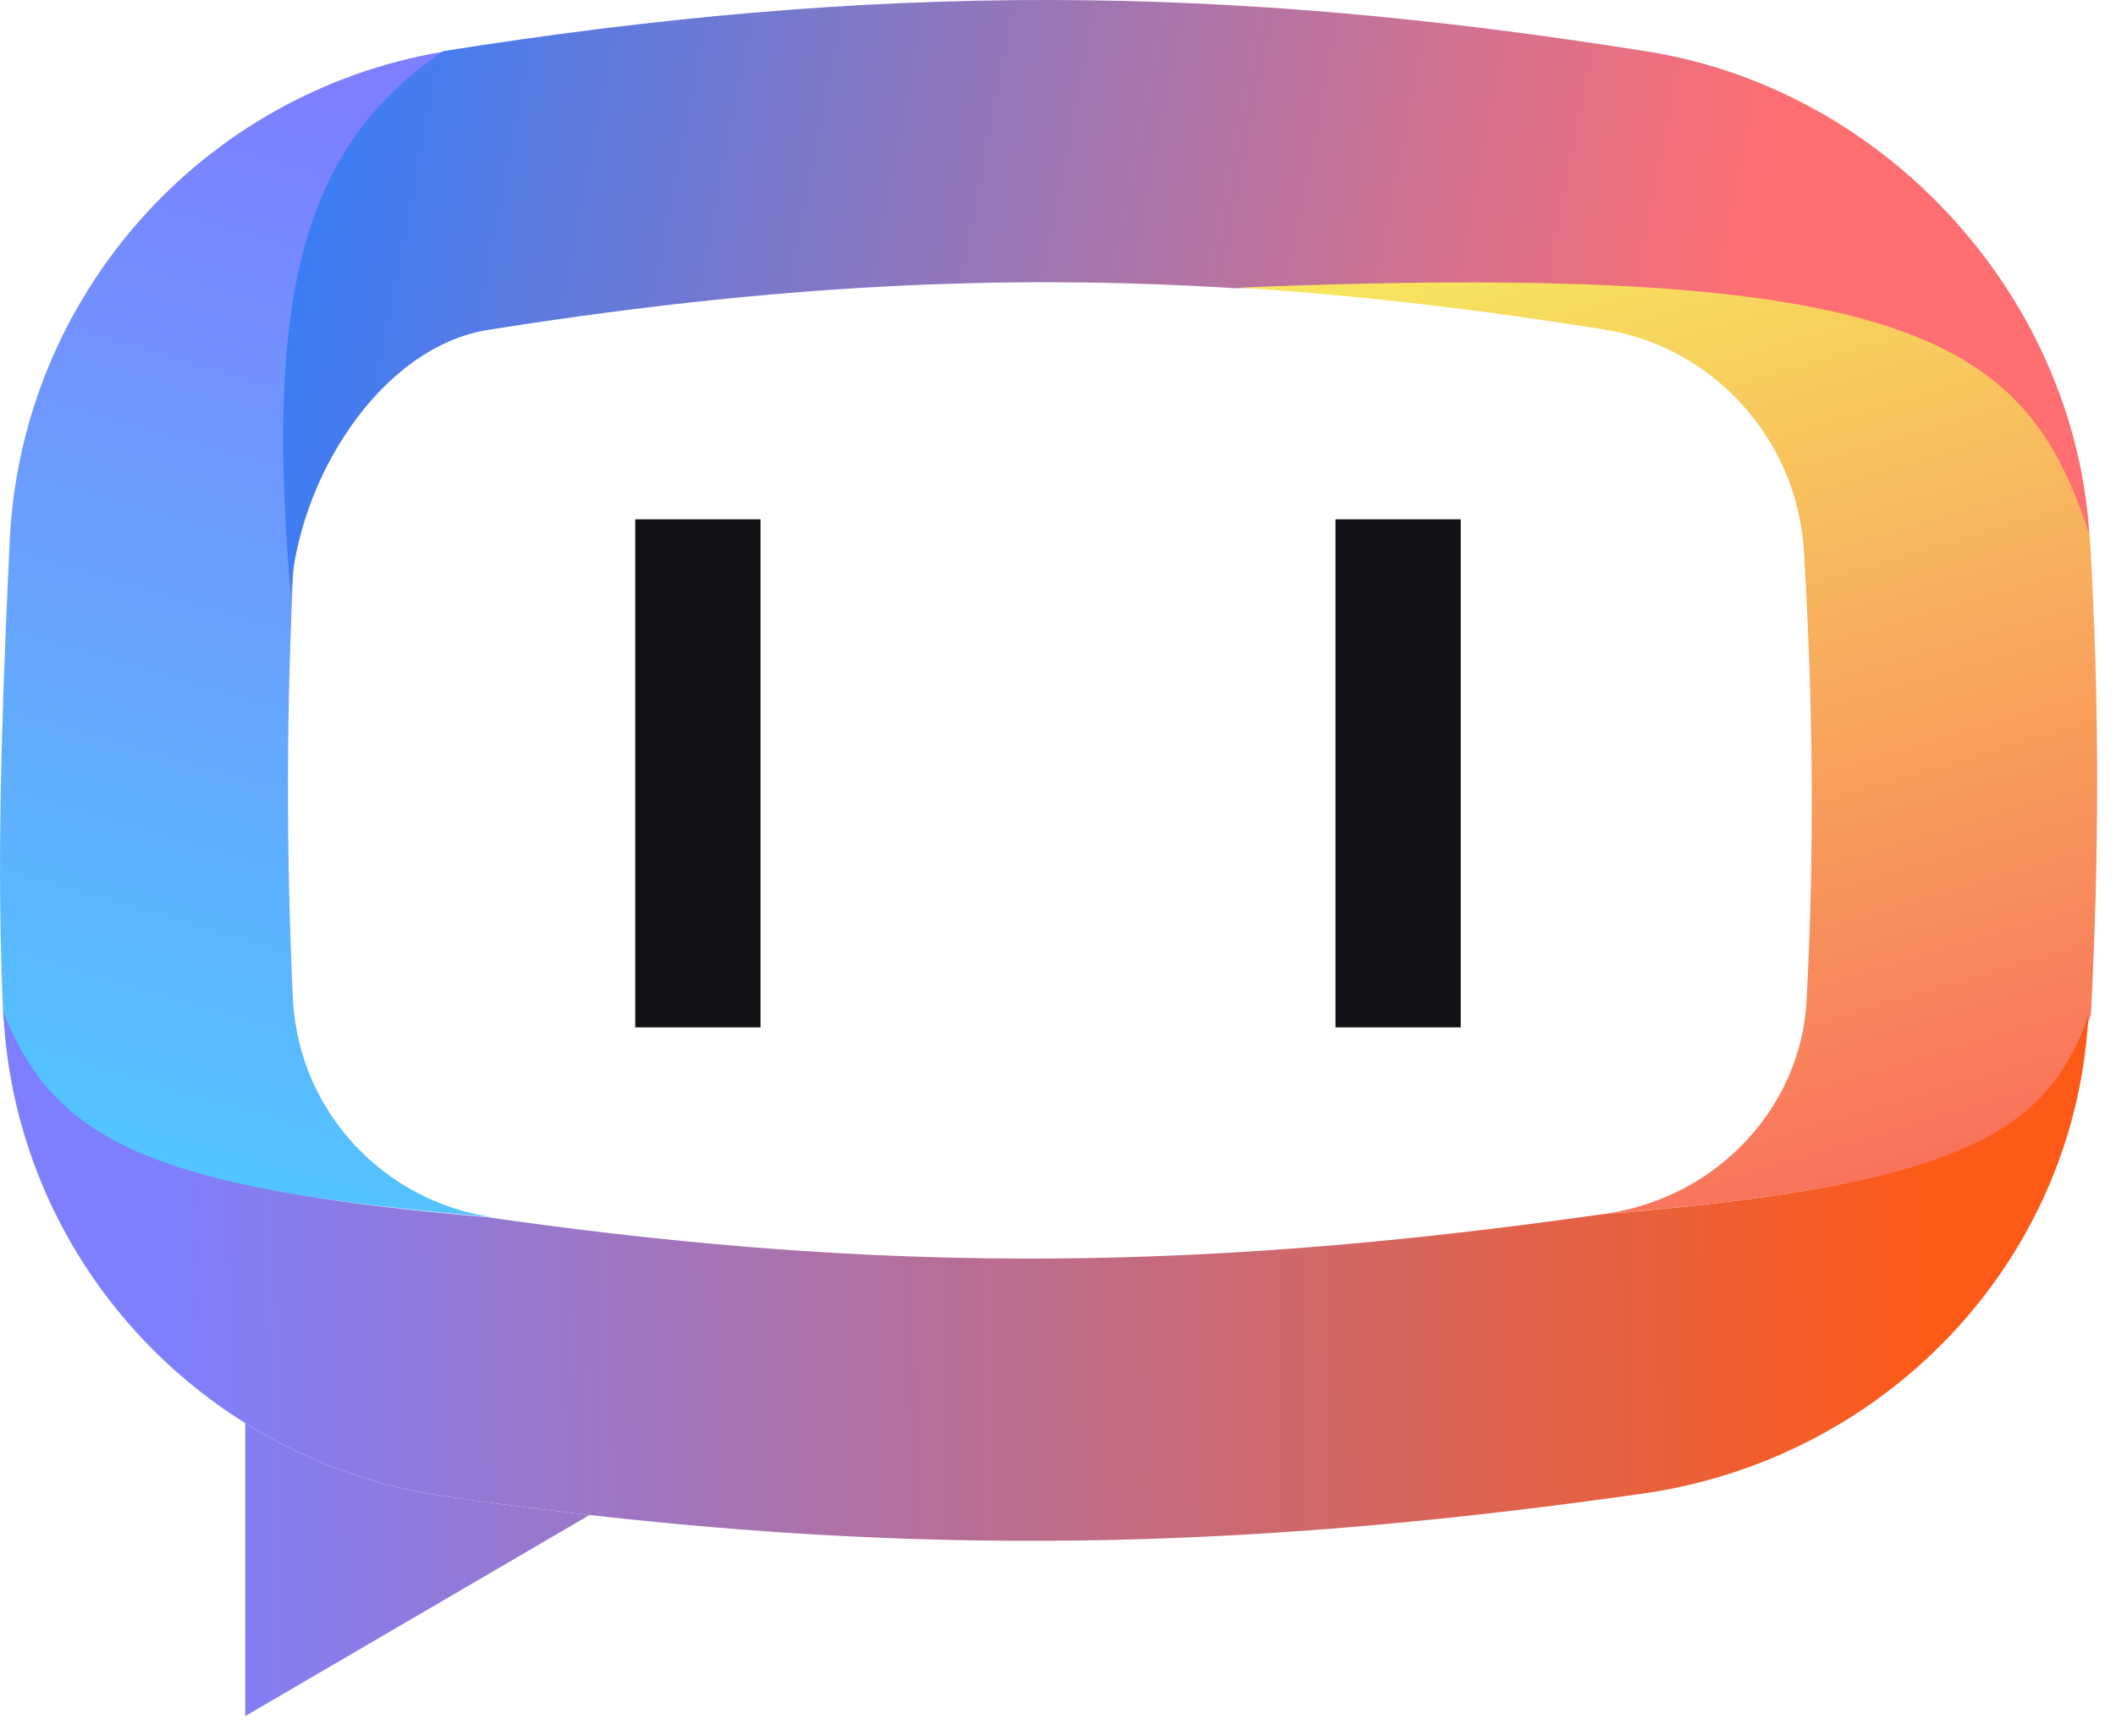
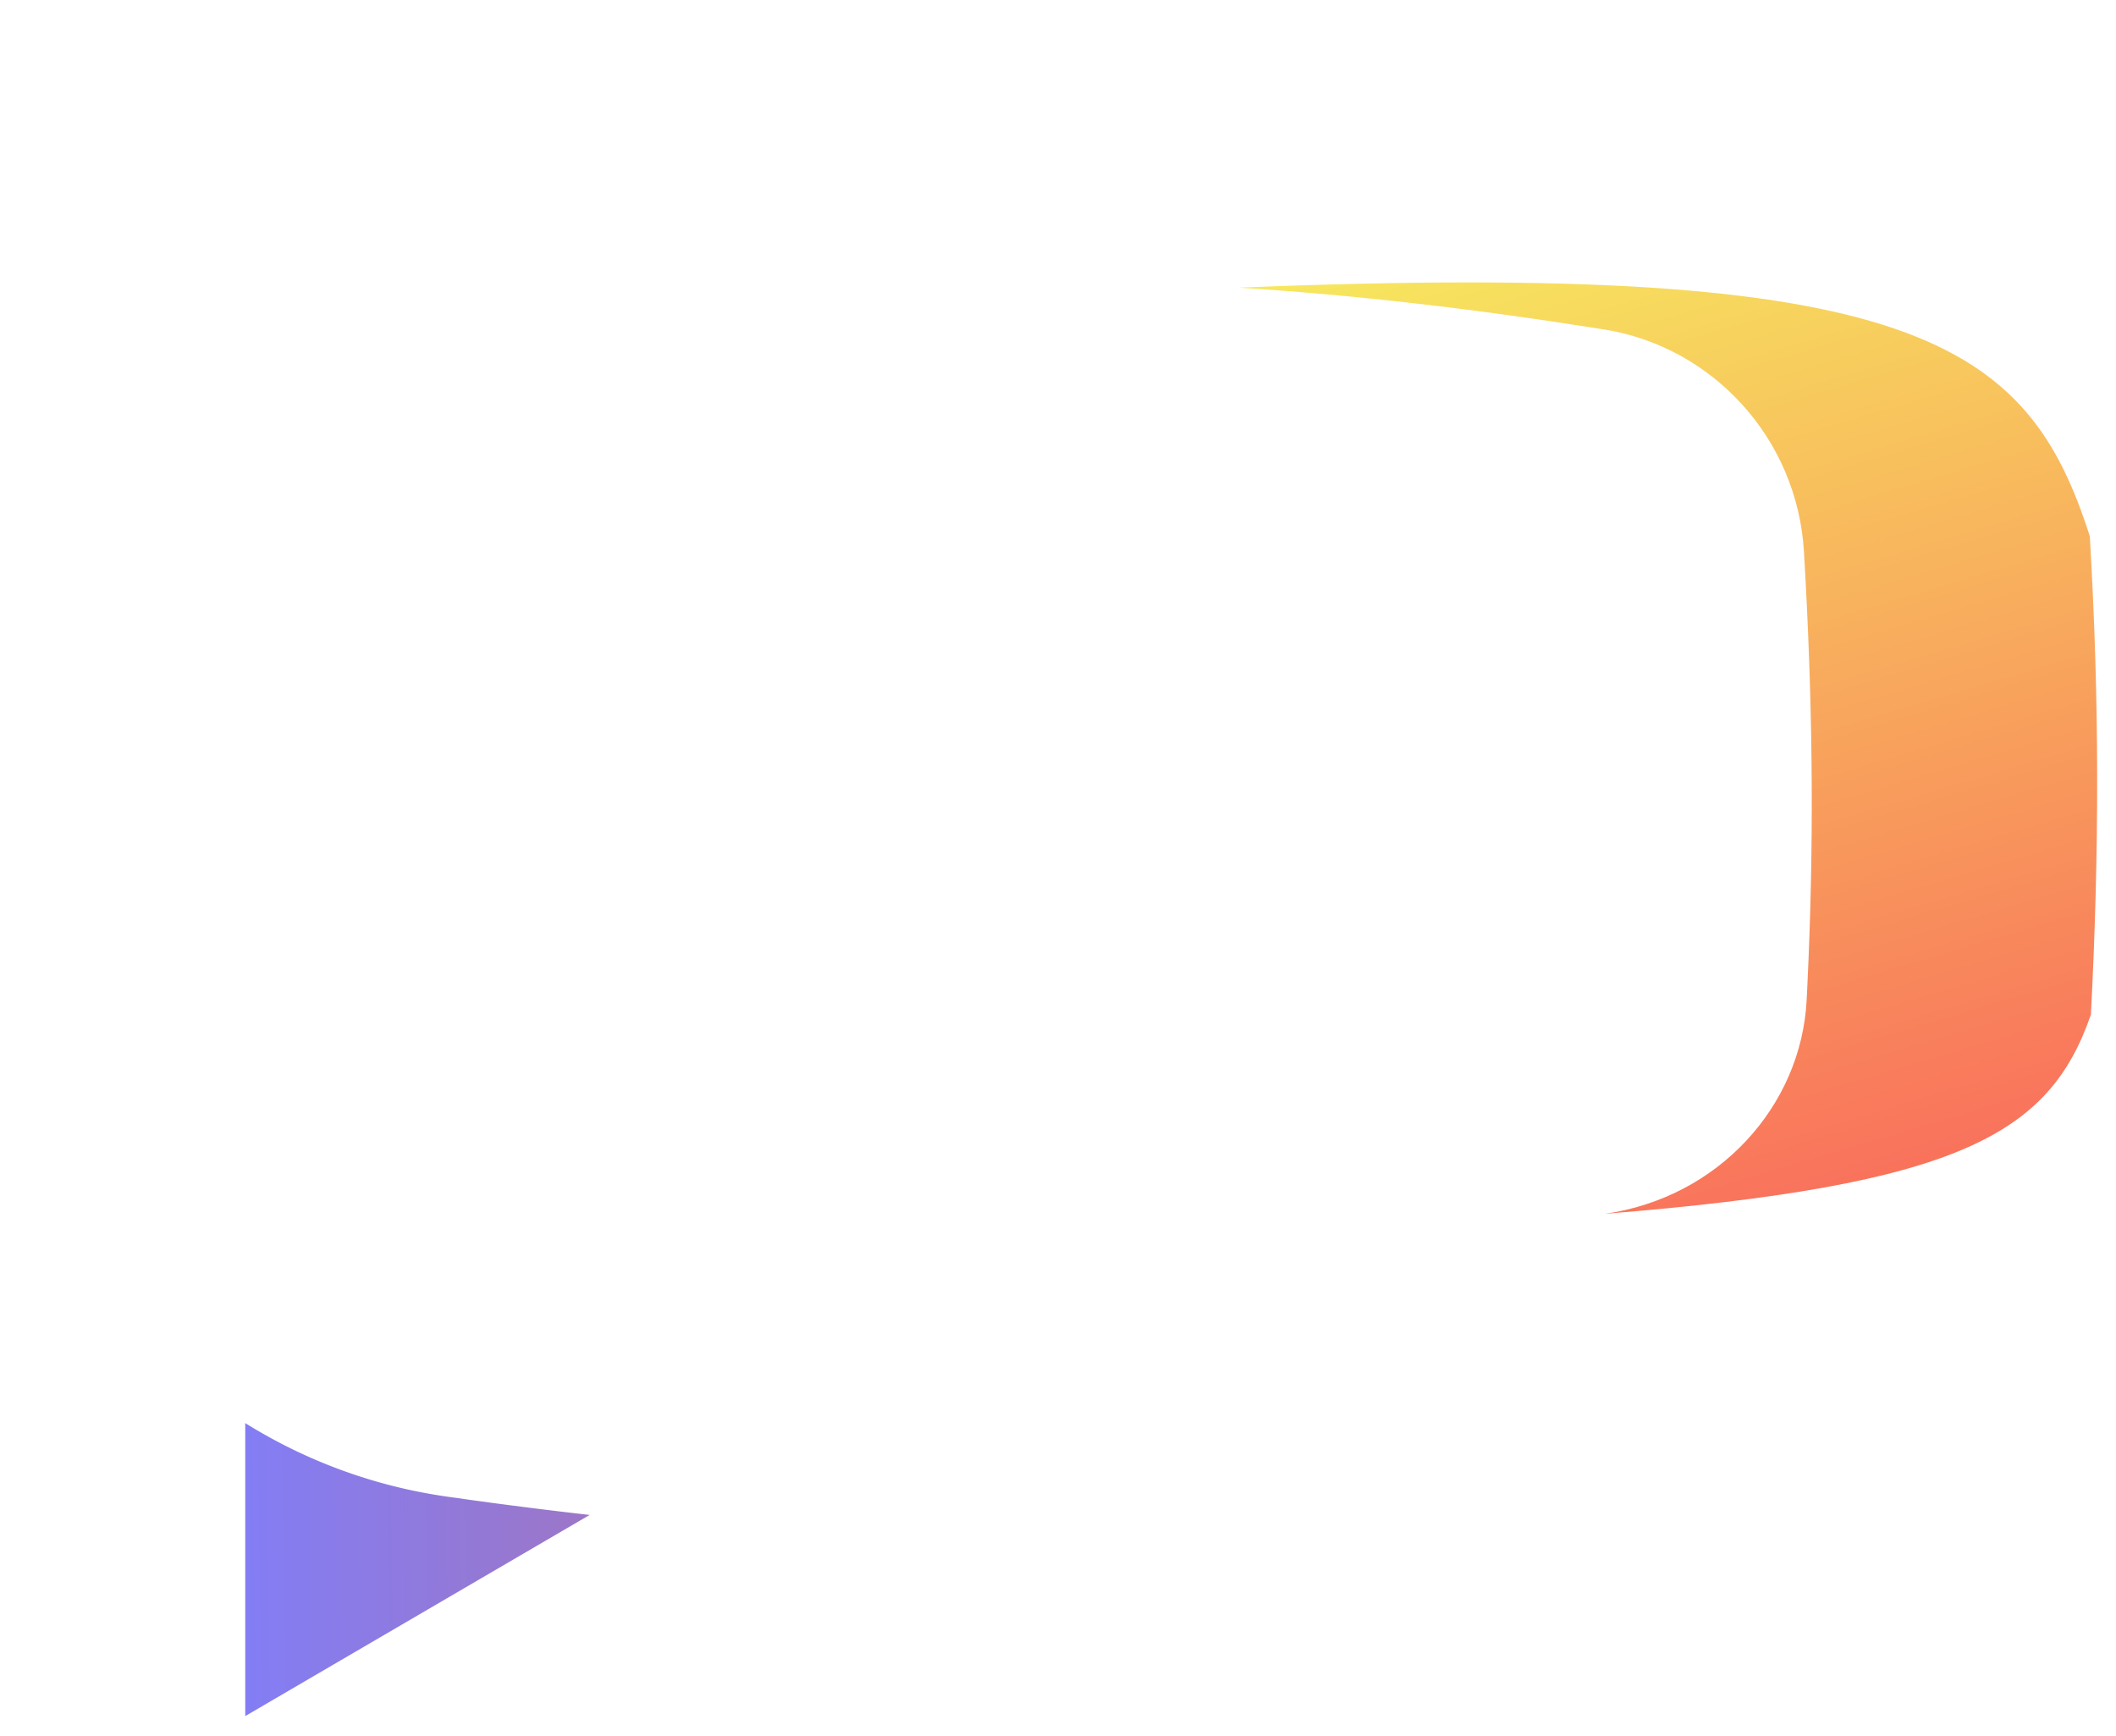
<svg xmlns="http://www.w3.org/2000/svg" fill="none" viewBox="0 0 78 64">
-   <path fill="url(#a)" fill-rule="evenodd" d="M16.536 1.873c-5.258 3.547-6.34 7.802-5.696 18.523-.279 5.608-.305 10.742-.043 16.403l.011.191c.276 4.013 3.346 7.305 7.36 7.88C5.975 43.808 2.005 42.43.123 37.56c-.26-5.636-.059-11.074.186-16.572l.052-1.105C.805 10.924 7.428 3.417 16.326 1.908l.21-.035Z" clip-rule="evenodd" />
-   <path fill="url(#b)" d="M60.717 1.897C44.99-.613 32.327-.648 16.35 1.883c-5.258 3.547-6.576 9.145-5.631 20.07.209-4.198 3.262-9.158 7.286-9.796l.695-.108c9.752-1.507 18.096-1.972 26.879-1.422 24.98-1.025 29.165 2.203 31.454 9.349-.42-8.844-7.374-16.653-16.316-18.08Z" />
  <path fill="url(#c)" d="M77.075 37.403c.312-6.06.316-11.57-.04-17.635-2.288-7.145-6.392-10.19-31.373-9.164 4.312.27 8.73.785 13.471 1.541 4.004.639 7.12 4.023 7.365 8.197l.06 1.069c.272 5.134.308 9.852.064 14.934l-.026.527c-.201 3.896-3.243 7.274-7.442 7.872 13.07-1.056 16.392-2.928 17.92-7.341Z" />
-   <path fill="url(#d)" d="M76.972 37.627c.561-8.919.012-.21.012-.21-1.529 4.412-4.852 6.285-17.921 7.34-14.582 2.076-26.05 2.208-40.403.209l-.686-.097C5.78 43.81 2.004 42.148.121 37.276l.011.212c.36 6.273 3.8 11.78 8.908 14.968a19.13 19.13 0 0 0 7.437 2.71l.734.105c1.536.213 3.042.404 4.525.572 13.144 1.492 24.463 1.21 38.082-.683l.736-.104c8.941-1.273 15.856-8.51 16.418-17.429Z" />
  <path fill="url(#e)" d="m17.211 55.27-.734-.103a19.13 19.13 0 0 1-7.437-2.71v10.8l12.696-7.414a180.69 180.69 0 0 1-4.525-.572Z" />
-   <path fill="#111116" d="M23.418 19.143h4.617V37.87h-4.617zM49.228 19.143h4.617V37.87h-4.617z" />
  <defs>
    <linearGradient id="a" x1="-8.902" x2="5.457" y1="51.397" y2="1.807" gradientUnits="userSpaceOnUse">
      <stop stop-color="#45DAFF" />
      <stop offset="1" stop-color="#7D7FFF" />
    </linearGradient>
    <linearGradient id="b" x1="12.503" x2="69.339" y1="0" y2="10.999" gradientUnits="userSpaceOnUse">
      <stop stop-color="#397DF7" />
      <stop offset=".919" stop-color="#FF6E71" />
    </linearGradient>
    <linearGradient id="c" x1="59.513" x2="72.942" y1="4.994" y2="50.211" gradientUnits="userSpaceOnUse">
      <stop stop-color="#F7EC5E" />
      <stop offset="1" stop-color="#F95B5B" />
    </linearGradient>
    <linearGradient id="d" x1="4.423" x2="73.885" y1="45.675" y2="44.616" gradientUnits="userSpaceOnUse">
      <stop offset=".021" stop-color="#7D7FFF" />
      <stop offset=".957" stop-color="#FD5A17" />
    </linearGradient>
    <linearGradient id="e" x1="4.423" x2="73.885" y1="45.675" y2="44.616" gradientUnits="userSpaceOnUse">
      <stop offset=".021" stop-color="#7D7FFF" />
      <stop offset=".957" stop-color="#FD5A17" />
    </linearGradient>
  </defs>
</svg>